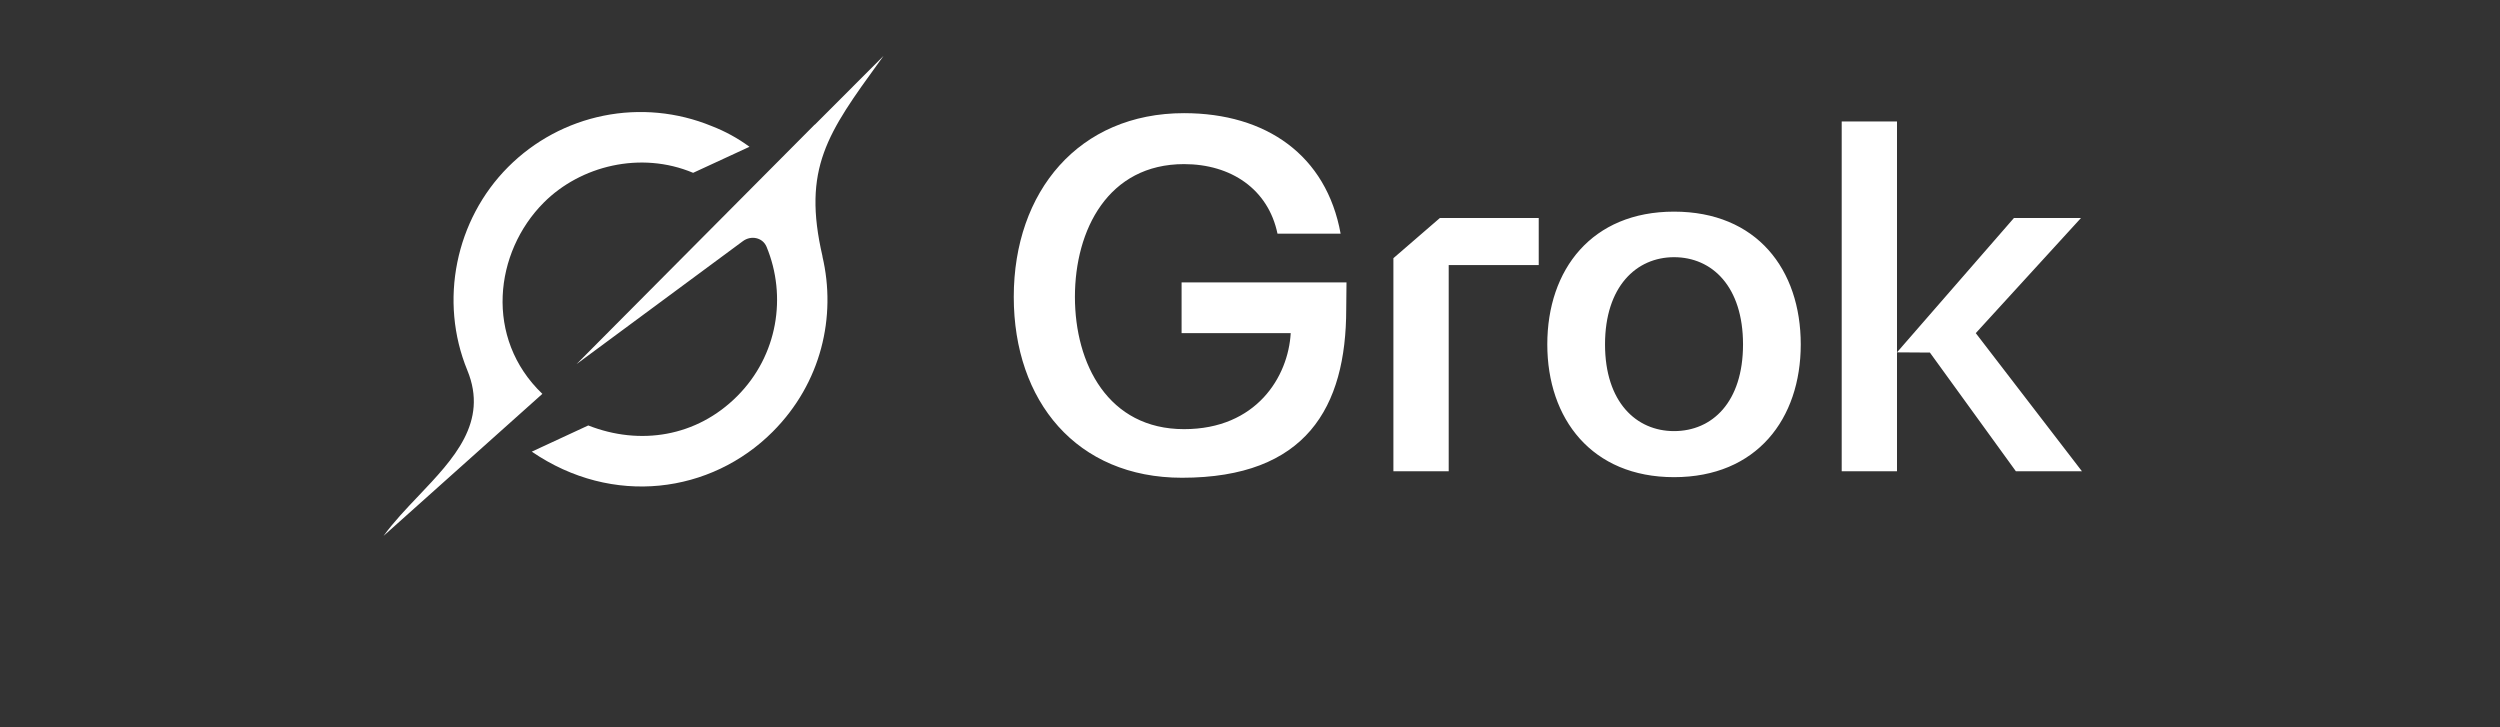
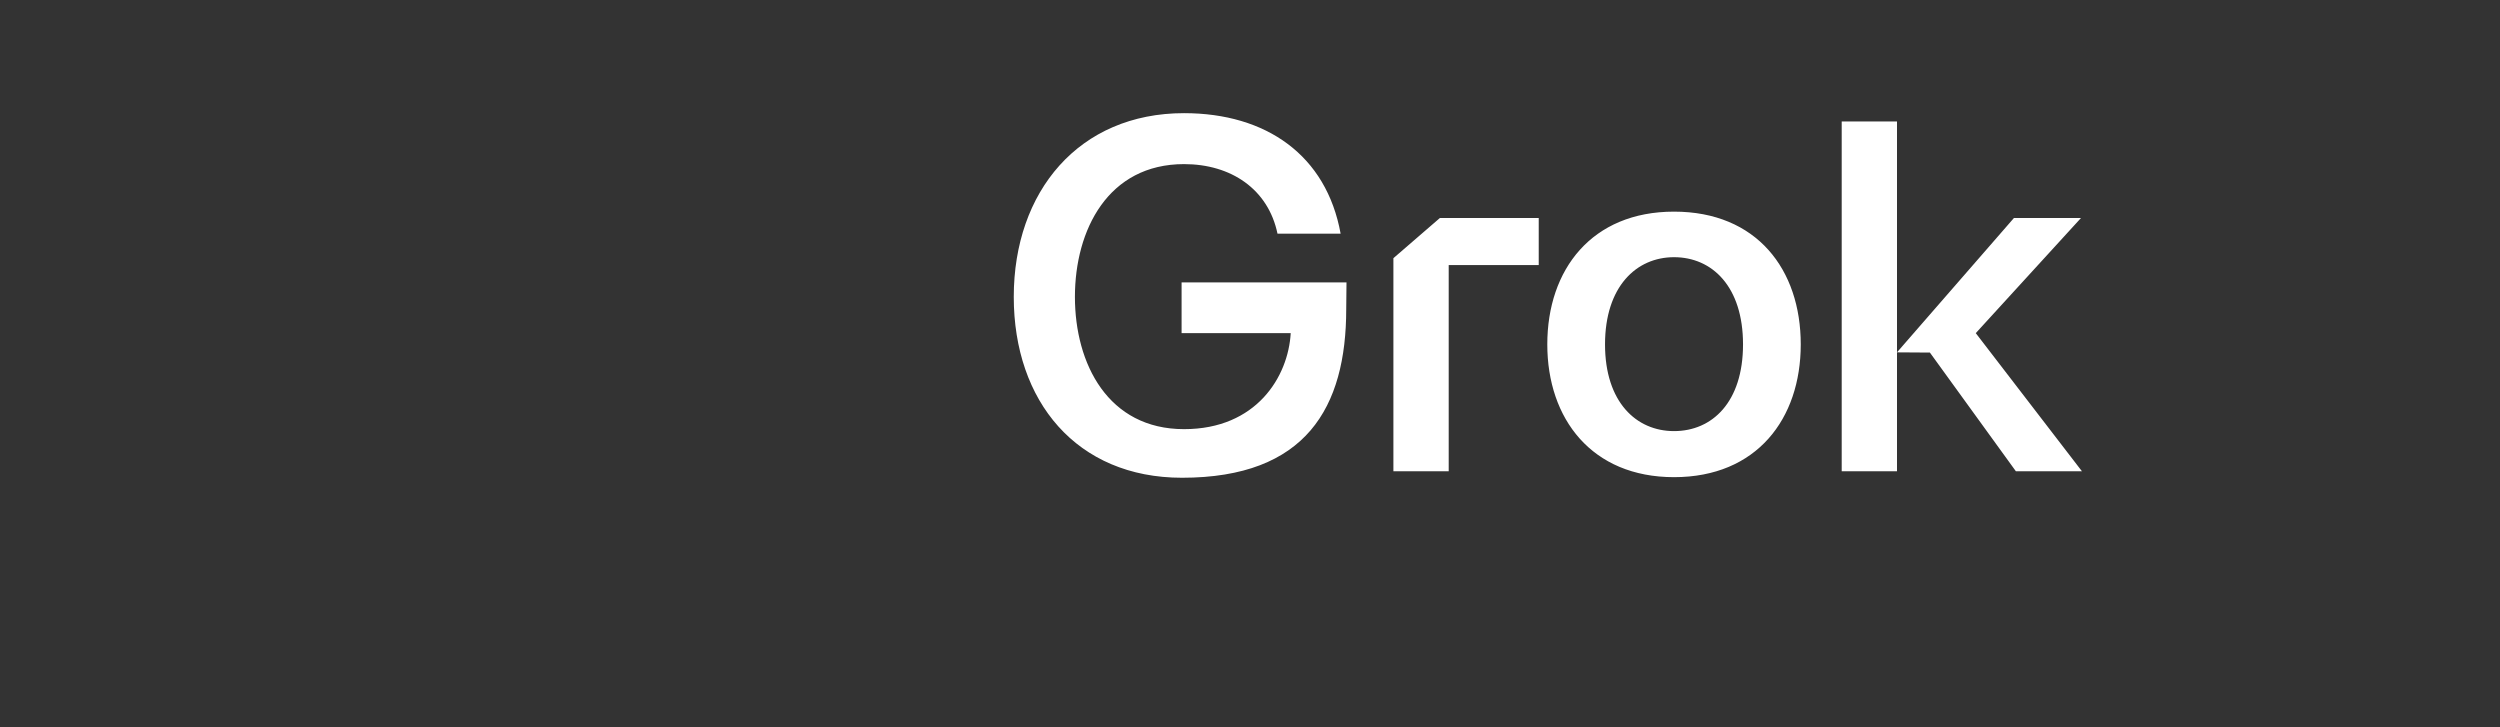
<svg xmlns="http://www.w3.org/2000/svg" width="220" height="64" viewBox="0 0 220 64" fill="none">
  <rect x="0" y="0" width="220" height="64" fill="#333333" stroke="none" />
  <g clip-path="url(#clip0_206_698)">
    <path fill-rule="evenodd" clip-rule="evenodd" d="M50.748 32.032L65.374 21.221C66.091 20.689 67.116 20.896 67.458 21.719C69.255 26.062 68.452 31.28 64.873 34.862C61.297 38.445 56.317 39.229 51.767 37.44L46.797 39.745C53.927 44.623 62.584 43.417 67.994 37.997C72.286 33.7 73.615 27.843 72.372 22.561L72.383 22.573C70.581 14.815 72.826 11.713 77.424 5.371C77.534 5.221 77.644 5.071 77.753 4.917L71.701 10.976V10.957L50.742 32.035M47.728 34.659C42.609 29.764 43.493 22.19 47.858 17.822C51.087 14.589 56.378 13.269 60.996 15.209L65.955 12.917C64.924 12.159 63.797 11.543 62.602 11.084C59.599 9.855 56.299 9.541 53.117 10.182C49.936 10.824 47.016 12.391 44.723 14.688C40.079 19.338 38.618 26.488 41.126 32.589C43 37.148 39.929 40.373 36.836 43.629C35.738 44.784 34.638 45.938 33.753 47.158L47.723 34.664" fill="white" />
  </g>
  <path fill-rule="evenodd" clip-rule="evenodd" d="M162.07 41.472V10.691H166.936V31.005L177.227 19.184H183.127L173.868 29.316L183.212 41.472H177.398L169.831 31.026L166.936 31.007V41.472H162.07ZM147.314 41.99C140.079 41.99 136.162 36.86 136.162 30.307C136.162 23.711 140.081 18.624 147.314 18.624C154.592 18.624 158.466 23.709 158.466 30.307C158.466 36.86 154.592 41.99 147.314 41.99ZM141.242 30.307C141.242 35.392 143.998 37.937 147.314 37.937C150.673 37.937 153.386 35.394 153.386 30.307C153.386 25.219 150.673 22.633 147.314 22.633C143.998 22.633 141.242 25.219 141.242 30.307ZM122.619 41.472V22.72L126.71 19.184H135.408V23.323H127.486V41.472H122.619ZM104.014 42.042C94.74 42.042 89.211 35.307 89.211 26.125C89.211 16.856 94.938 9.958 104.195 9.958C111.43 9.958 116.725 13.665 117.975 20.564H112.42C111.602 16.641 108.329 14.442 104.195 14.442C97.522 14.442 94.593 20.219 94.593 26.125C94.593 32.032 97.522 37.765 104.195 37.765C110.569 37.765 113.366 33.151 113.583 29.316H103.98V24.851H118.492L118.468 27.186C118.468 35.858 114.934 42.042 104.014 42.042Z" fill="white" />
  <defs>
    <clipPath id="clip0_206_698">
-       <rect width="44" height="44" fill="white" transform="translate(33.753 4)" />
-     </clipPath>
+       </clipPath>
  </defs>
</svg>